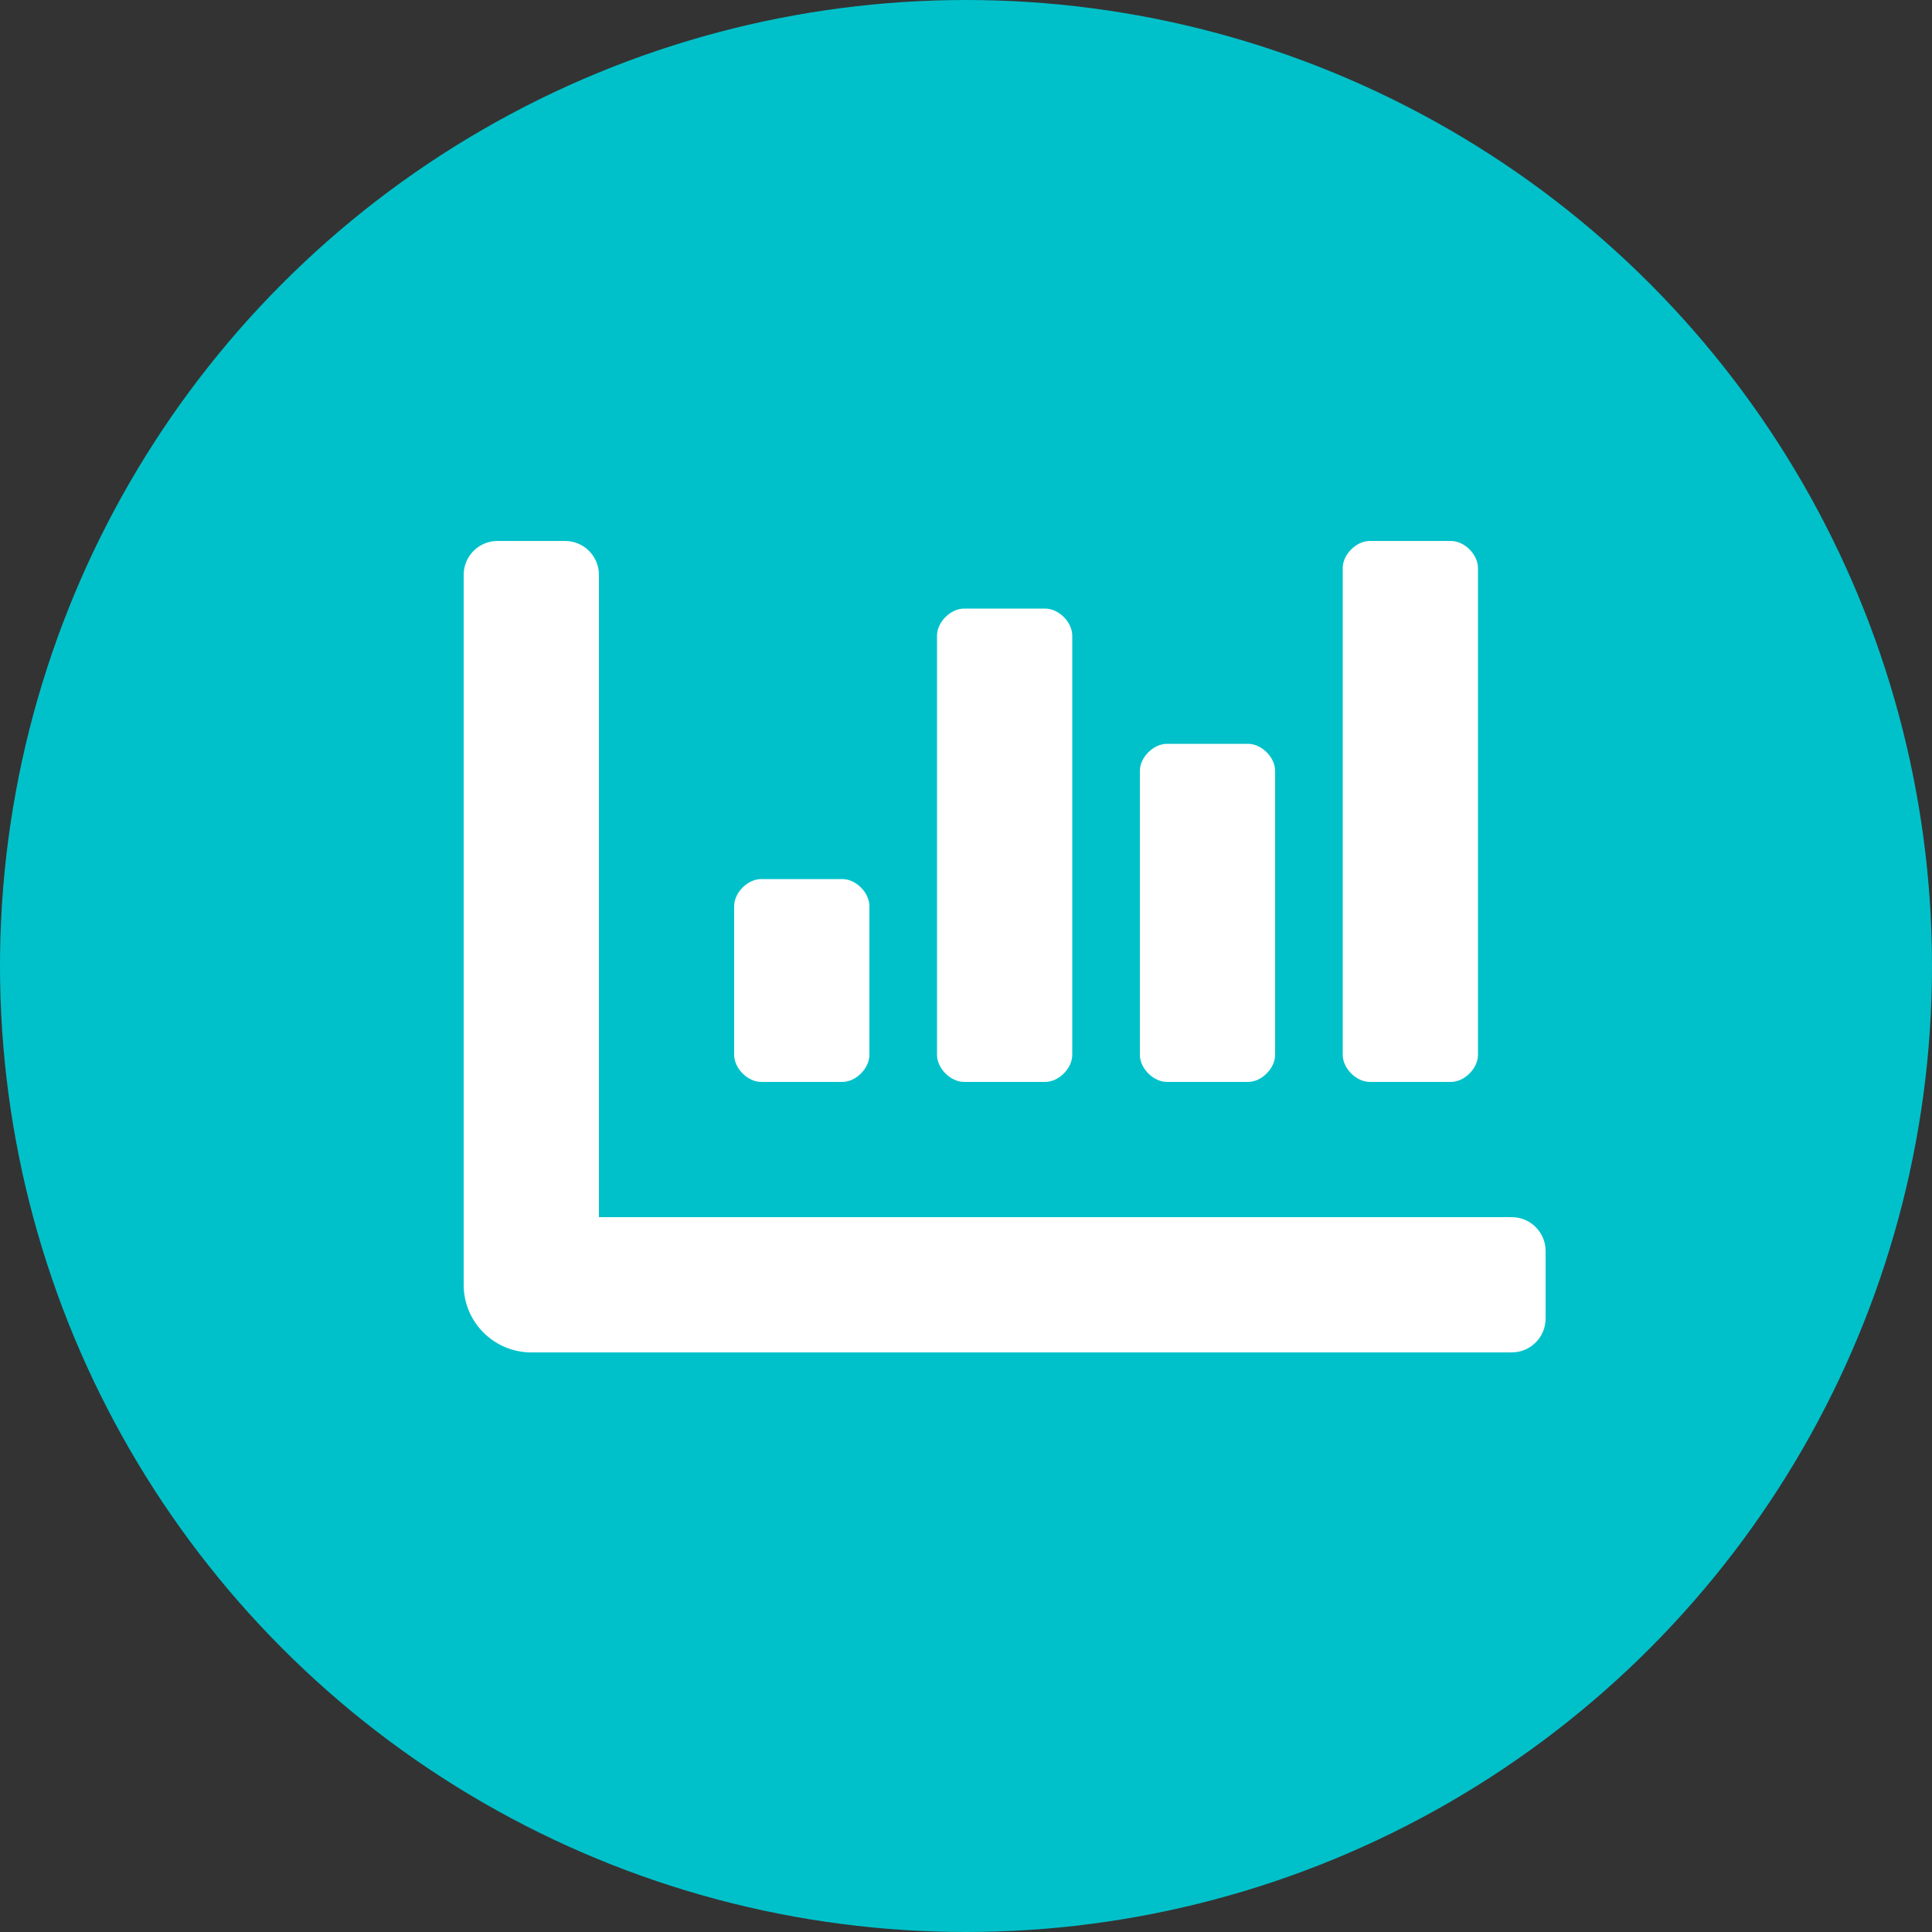
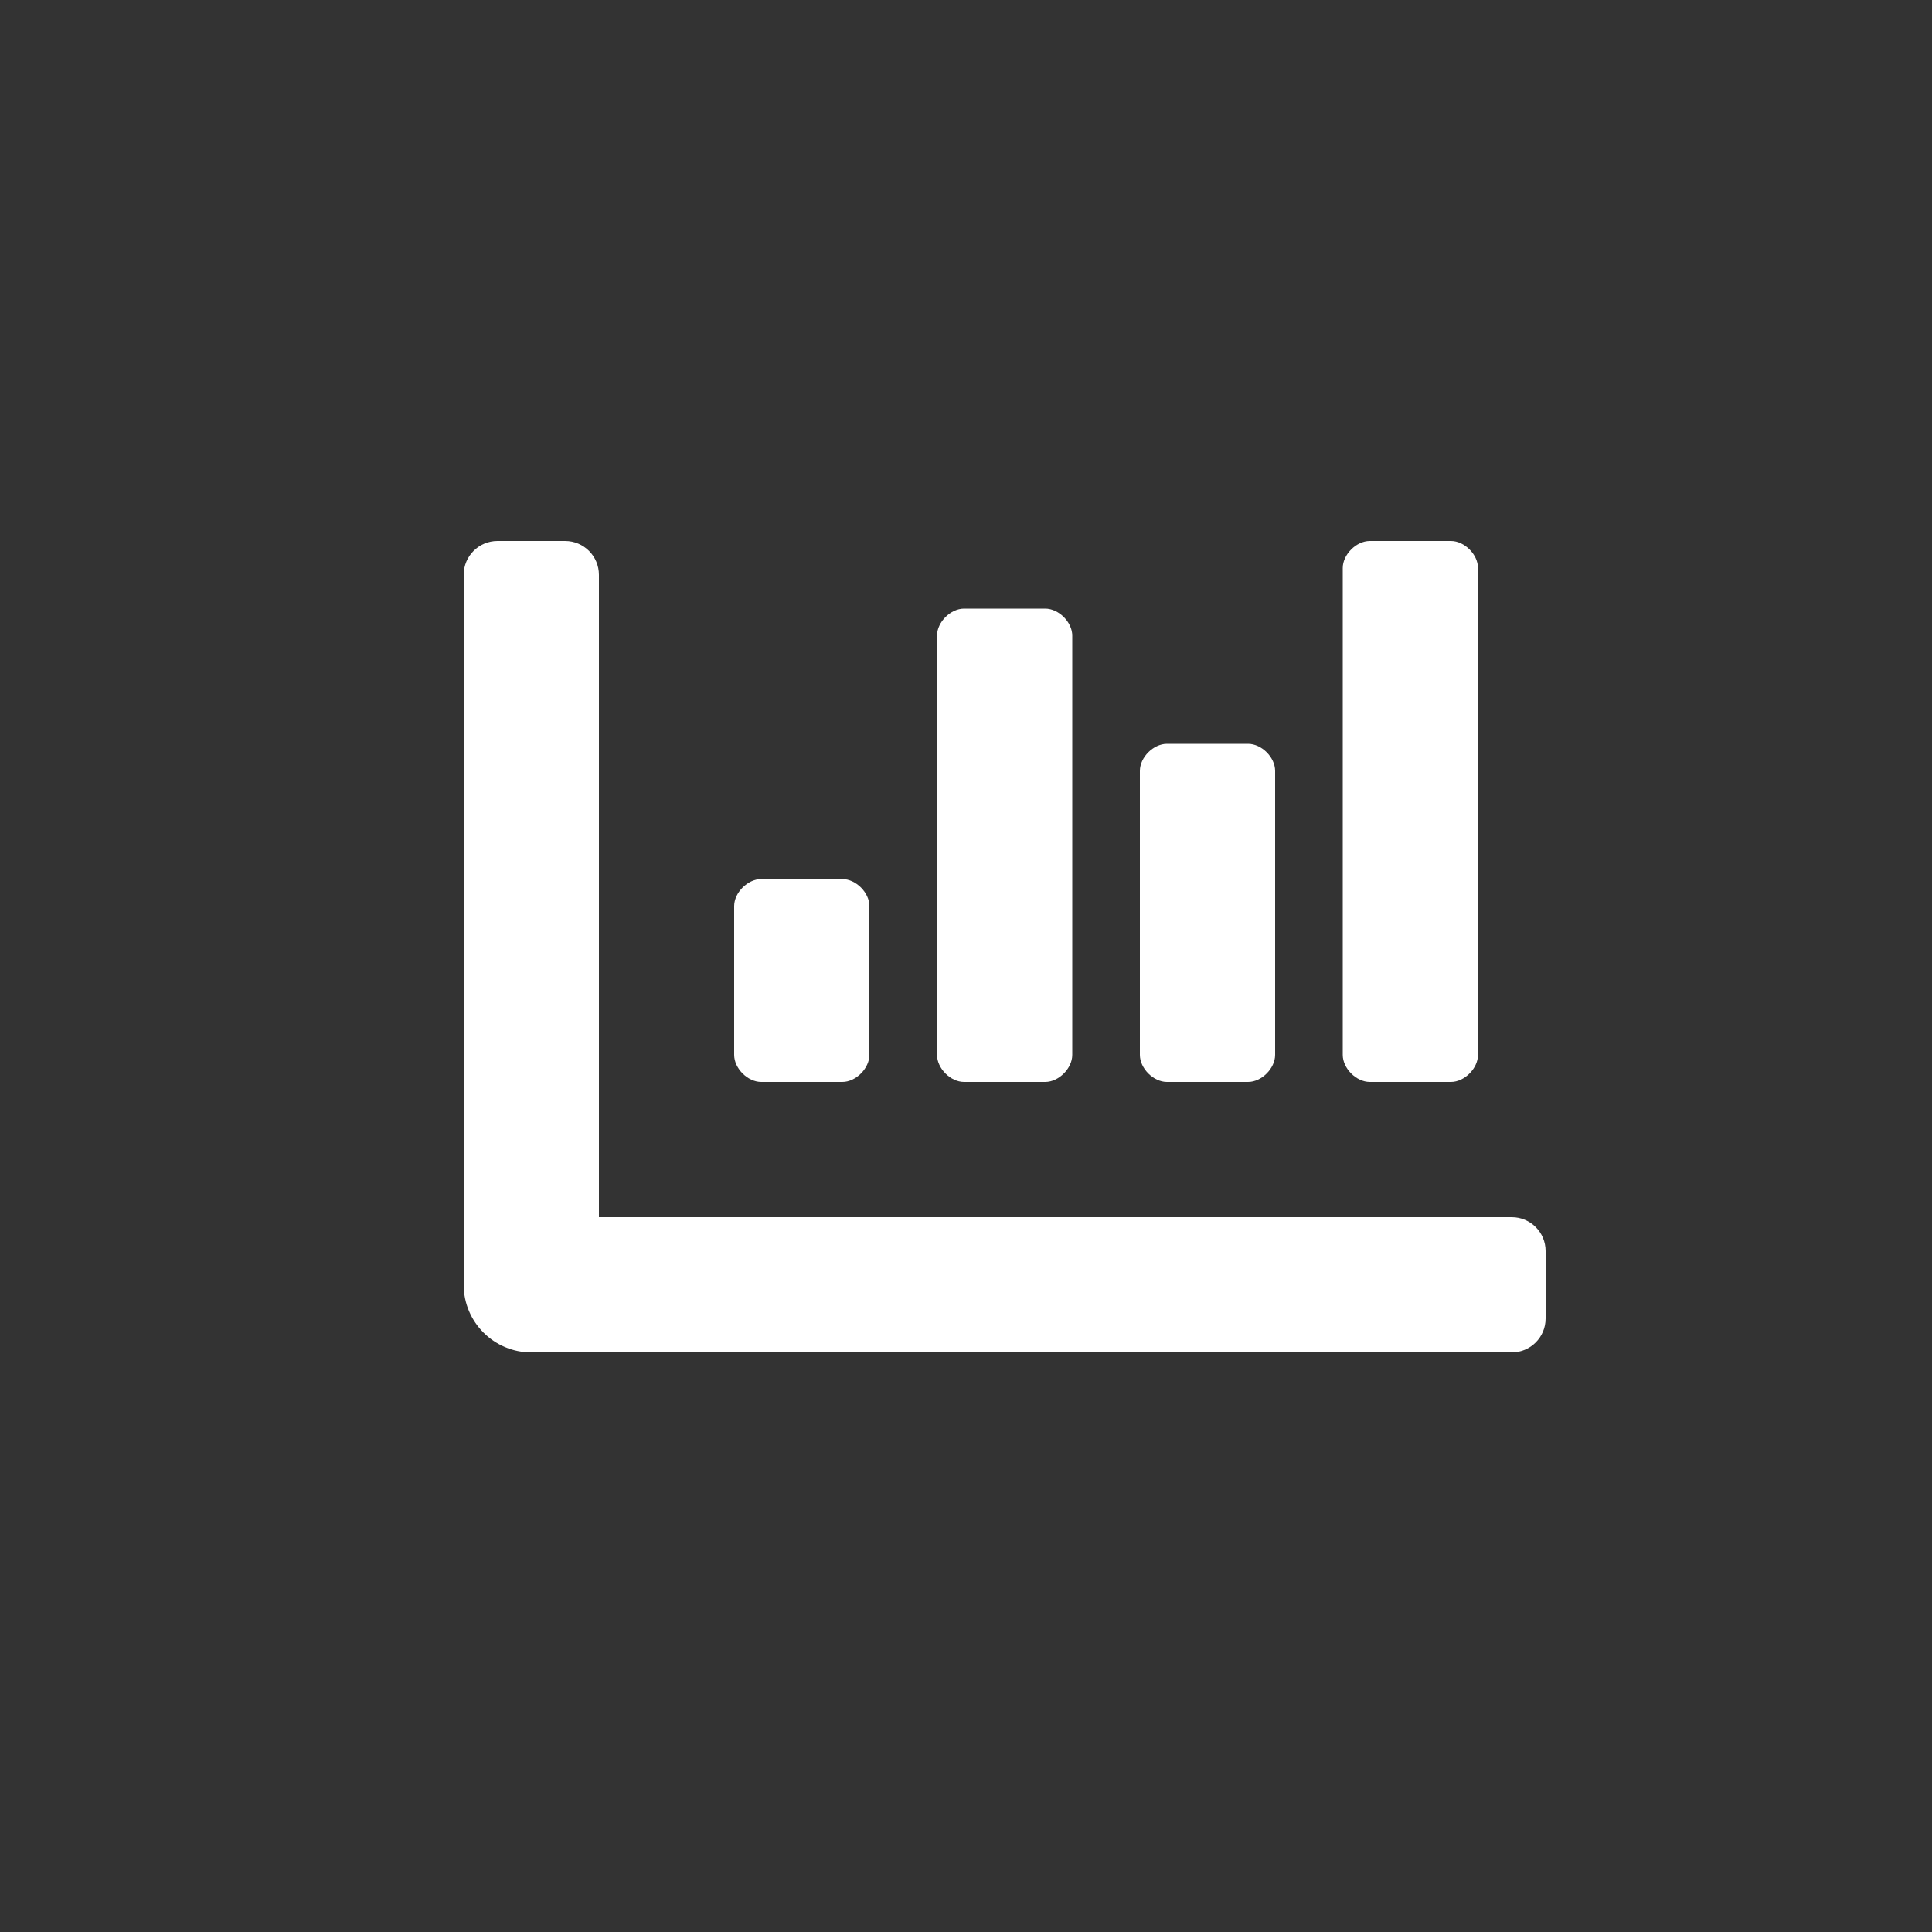
<svg xmlns="http://www.w3.org/2000/svg" id="svg14" version="1.1" fill="none" viewBox="0 0 25 25" height="25" width="25">
  <rect x="0" y="0" width="25" height="25" fill="#333333" stroke="none" />
  <defs id="defs18" />
-   <circle id="circle10" fill="#00C1CA" r="12.5" cy="12.5" cx="12.5" />
  <path id="path12" fill="white" d="M15.1 14H16.15C16.325 14 16.5 13.825 16.5 13.65V9.975C16.5 9.8 16.325 9.625 16.15 9.625H15.1C14.925 9.625 14.75 9.8 14.75 9.975V13.65C14.75 13.825 14.925 14 15.1 14V14ZM17.725 14H18.775C18.95 14 19.125 13.825 19.125 13.65V7.35C19.125 7.175 18.95 7 18.775 7H17.725C17.55 7 17.375 7.175 17.375 7.35V13.65C17.375 13.825 17.55 14 17.725 14ZM9.85 14H10.9C11.075 14 11.25 13.825 11.25 13.65V11.725C11.25 11.55 11.075 11.375 10.9 11.375H9.85C9.675 11.375 9.5 11.55 9.5 11.725V13.65C9.5 13.825 9.675 14 9.85 14ZM12.475 14H13.525C13.7 14 13.875 13.825 13.875 13.65V8.225C13.875 8.05 13.7 7.875 13.525 7.875H12.475C12.3 7.875 12.125 8.05 12.125 8.225V13.65C12.125 13.825 12.3 14 12.475 14V14ZM19.562 15.75H7.75V7.438C7.75 7.196 7.554 7 7.312 7H6.438C6.196 7 6 7.196 6 7.438V16.625C6 17.108 6.392 17.5 6.875 17.5H19.562C19.804 17.5 20 17.304 20 17.062V16.188C20 15.946 19.804 15.75 19.562 15.75Z" />
</svg>